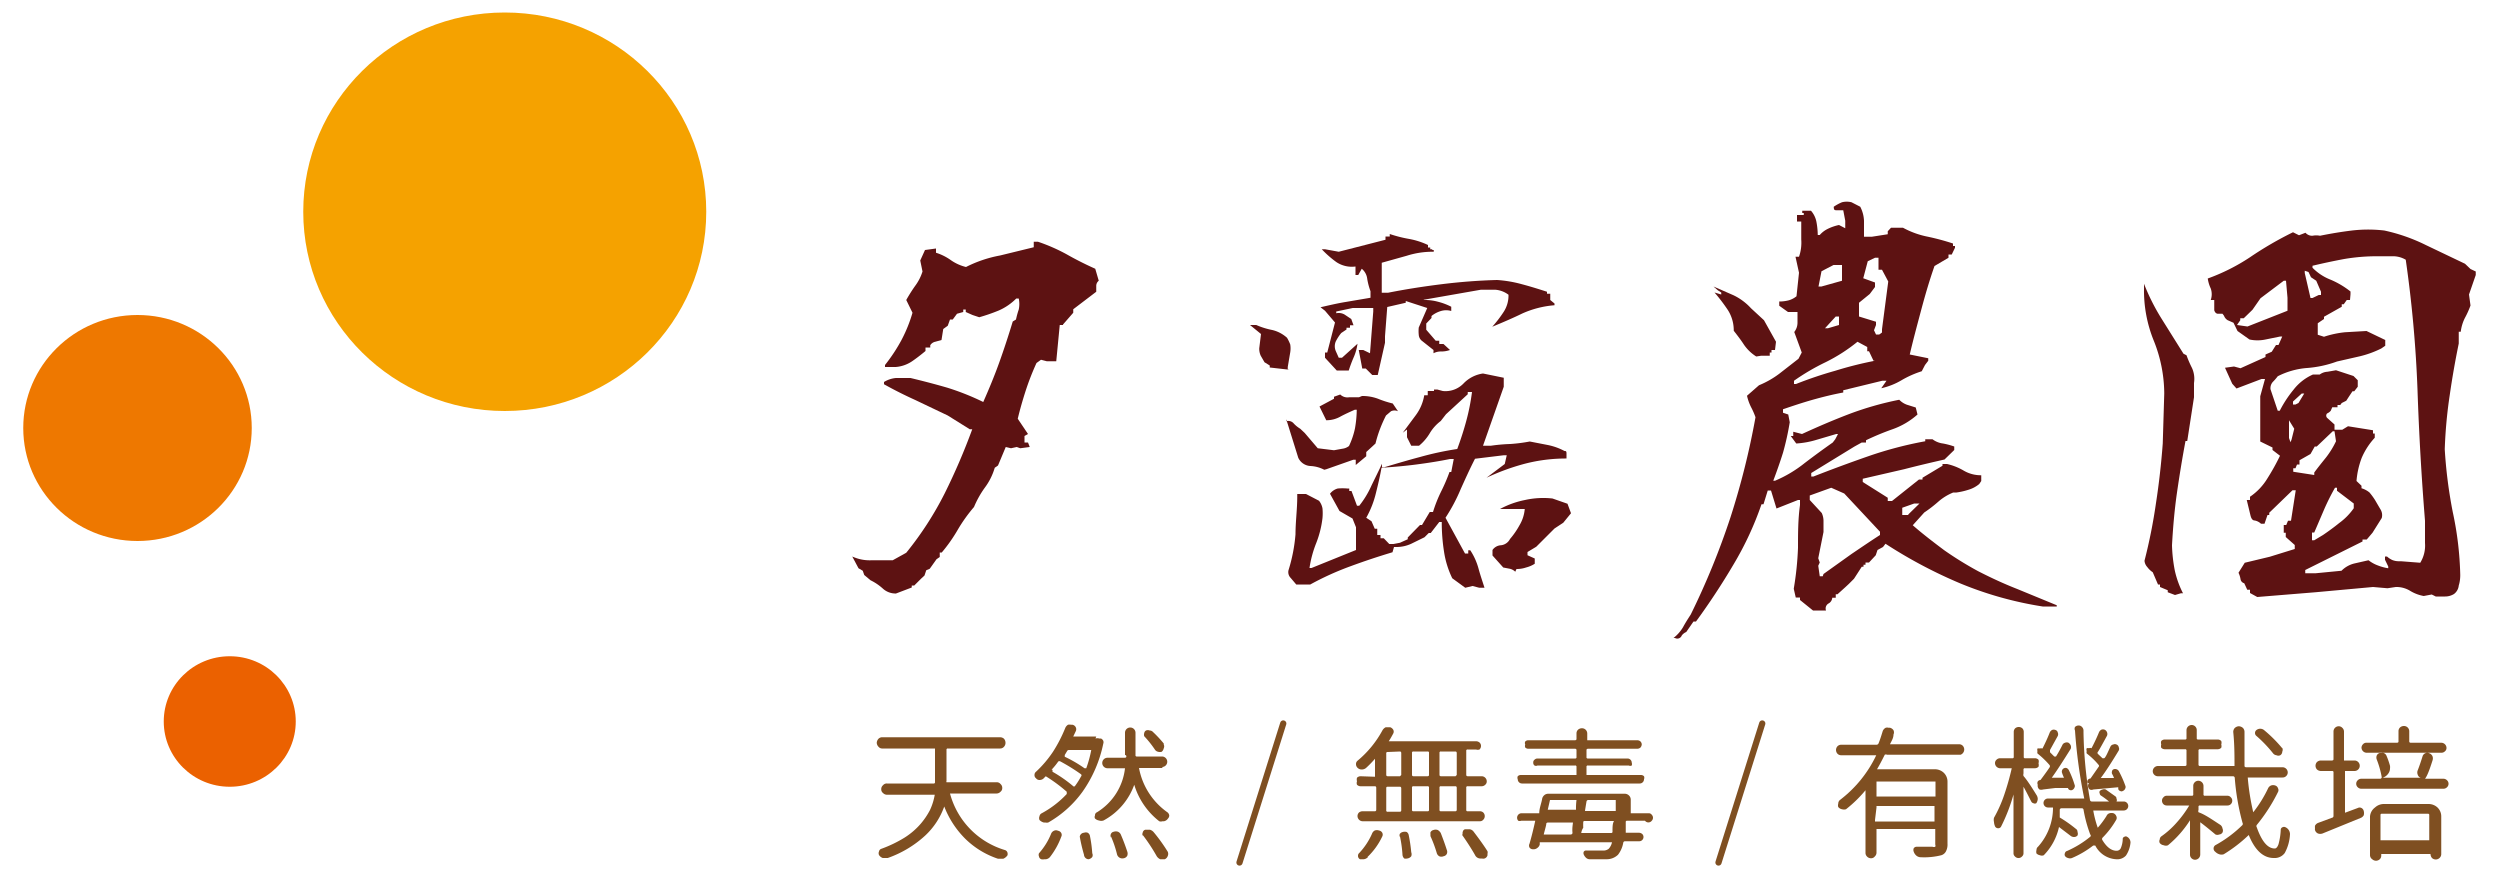
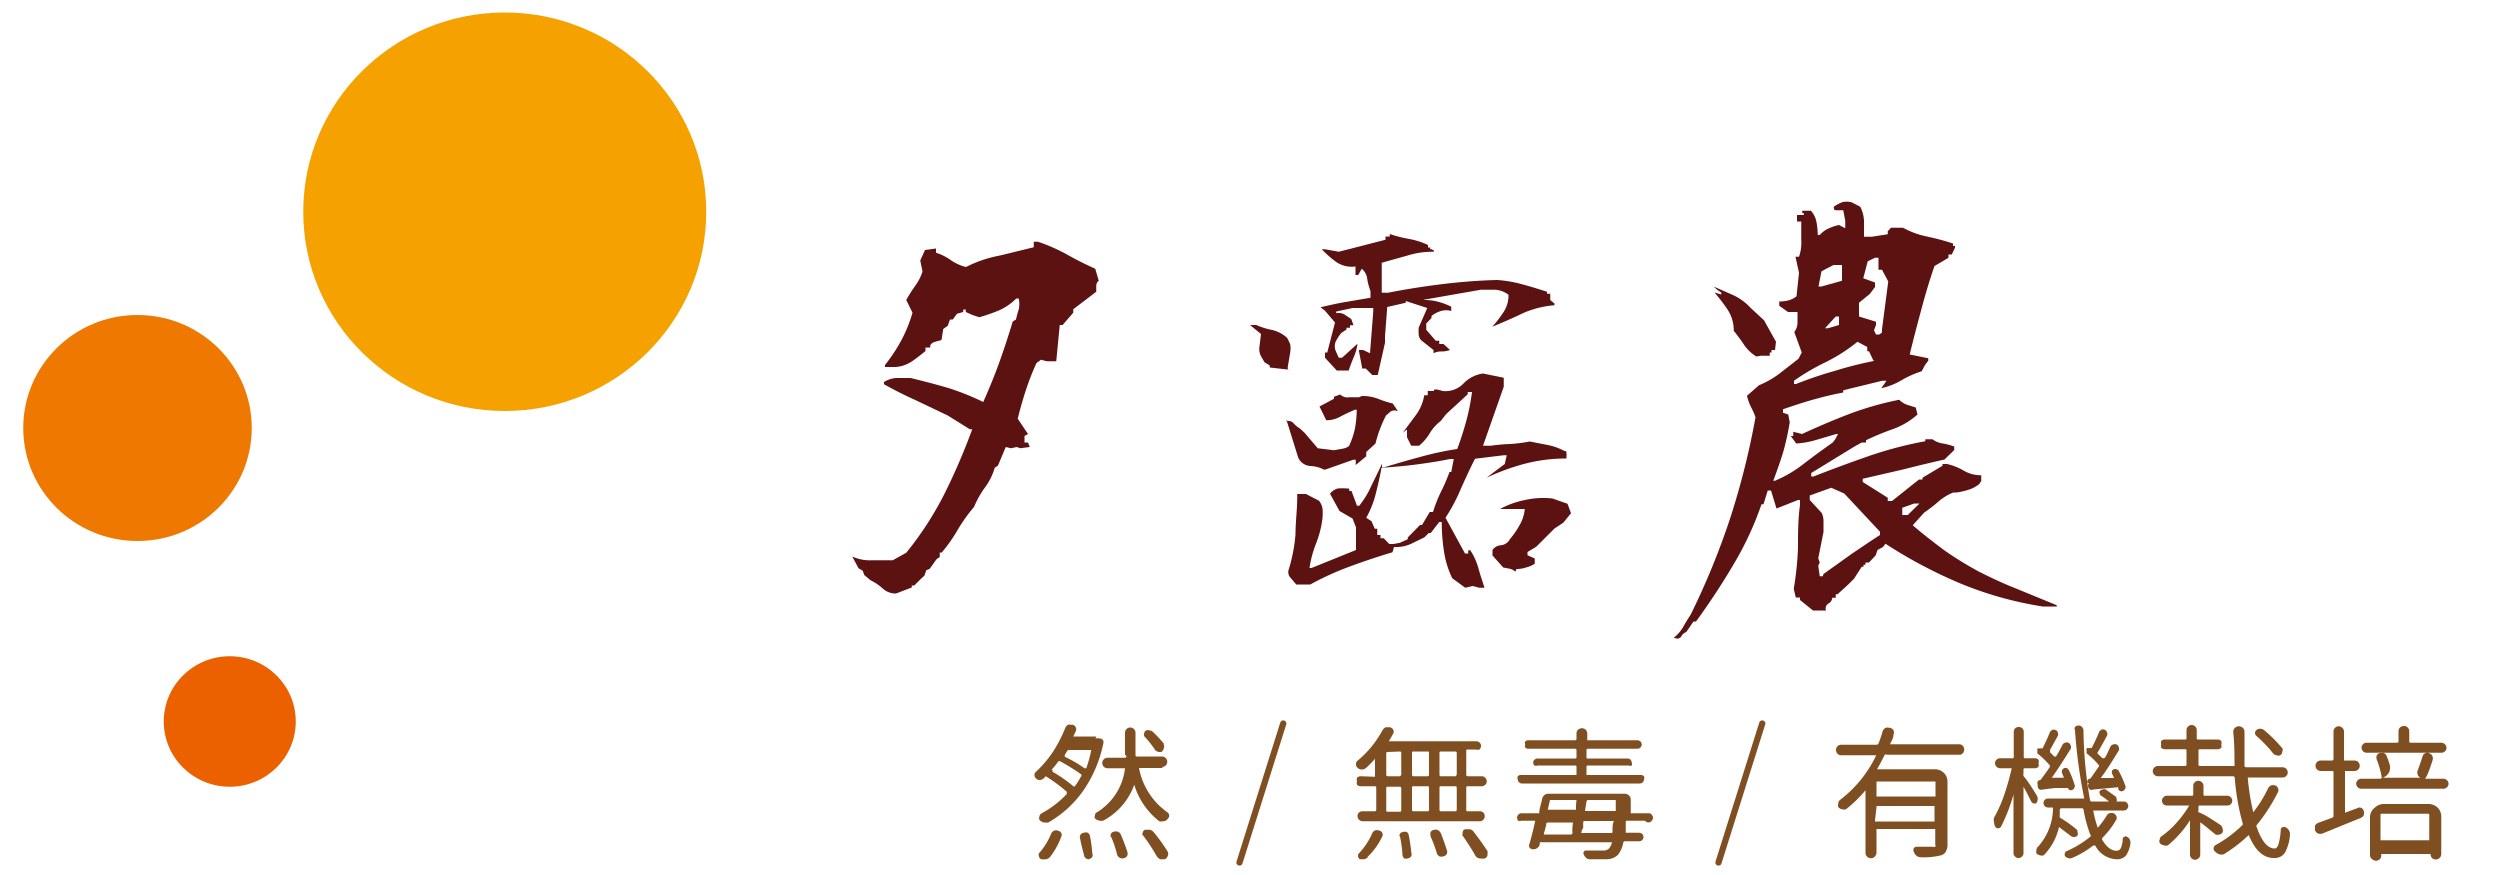
<svg xmlns="http://www.w3.org/2000/svg" id="圖層_1" data-name="圖層 1" viewBox="0 0 100 35">
  <ellipse cx="20.19" cy="8.47" rx="8.06" ry="7.97" fill="#f5a200" />
  <ellipse cx="5.5" cy="17.12" rx="4.57" ry="4.52" fill="#ee7800" />
  <ellipse cx="9.19" cy="28.86" rx="2.64" ry="2.61" fill="#eb6100" />
  <path d="M35.84,23.74a.75.75,0,0,1-.53-.2,2.11,2.11,0,0,0-.49-.33L34.57,23l-.06-.17-.17-.1-.25-.47a1.67,1.67,0,0,0,.79.15l.83,0,.54-.3a13.2,13.2,0,0,0,1.54-2.38,25.28,25.28,0,0,0,1.1-2.56h-.1l-.88-.55L36.61,16c-.42-.19-.84-.4-1.25-.63v-.09a1.09,1.09,0,0,1,.48-.16l.58,0c.5.12,1,.25,1.48.39a10.14,10.14,0,0,1,1.43.57c.23-.52.45-1.05.64-1.58s.37-1.08.54-1.64l.13-.08a3.45,3.45,0,0,1,.11-.4,1.07,1.07,0,0,0,0-.44h-.1a2.24,2.24,0,0,1-.7.48,7.27,7.27,0,0,1-.78.27l-.27-.09-.27-.12,0-.1h-.1v.1l-.25.07-.17.23H38l-.09.25-.18.13-.07.44-.25.07a.31.31,0,0,0-.2.14l0,.09-.19,0,0,.14c-.18.15-.36.29-.55.42a1.36,1.36,0,0,1-.64.22l-.43,0V14.6a6.71,6.71,0,0,0,.66-1,5.78,5.78,0,0,0,.44-1.09L36.25,12a6.19,6.19,0,0,1,.36-.57,1.92,1.92,0,0,0,.29-.57l-.09-.44L37,10l.44-.06,0,.17a2.11,2.11,0,0,1,.6.3,1.79,1.79,0,0,0,.6.27A5,5,0,0,1,40,10.22l1.35-.33V9.67l.17,0a7.14,7.14,0,0,1,1.16.51c.37.21.75.4,1.13.57l.14.48a.26.26,0,0,0-.1.2v.24l-.92.7,0,.14-.41.47V13h-.13l-.14,1.45h-.38l-.23-.06-.18.13a10.45,10.45,0,0,0-.43,1.1c-.12.37-.23.75-.32,1.13l.41.61-.14.08,0,.26h.14l.07.18-.38.05-.14-.05-.23.05-.21-.05-.31.74-.13.09a2.5,2.5,0,0,1-.4.8,3.88,3.88,0,0,0-.43.77,6.3,6.3,0,0,0-.65.91,6.23,6.23,0,0,1-.64.91h-.08l0,.18-.13.09-.27.38-.14.06-.07.21-.14.13-.27.27h-.1v.08Z" fill="#5d1212" />
  <path d="M51.58,14.79l-.79-.09v-.08l-.21-.13-.15-.26a.67.67,0,0,1-.06-.3l.07-.57L50,13h.25a3,3,0,0,0,.64.2,1.35,1.35,0,0,1,.59.31,1.66,1.66,0,0,1,.13.27,1,1,0,0,1,0,.31l-.1.59,0,.09Zm1.39,4a1.33,1.33,0,0,0-.56-.15.57.57,0,0,1-.48-.33l-.48-1.54h0v.08a.28.28,0,0,1,.3.09,1.2,1.2,0,0,0,.26.21l.18.17.52.61.65.08.33-.06a.54.54,0,0,0,.27-.11,3.13,3.13,0,0,0,.24-.71,4.53,4.53,0,0,0,.07-.74h-.08c-.18.08-.36.16-.55.26a1.14,1.14,0,0,1-.59.16l-.27-.55.58-.31v-.08l.25-.09a.41.41,0,0,0,.36.11l.39,0,.12-.05a1.79,1.79,0,0,1,.64.11,4.06,4.06,0,0,0,.59.19l.21.31a.33.33,0,0,0-.28,0l-.2.17a5.22,5.22,0,0,0-.24.54,4.91,4.91,0,0,0-.18.58l-.14.13-.23.21,0,.17-.42.35v-.21h-.1l-1.08.38,0,0Zm5.64,4.72-.52-.38a3.69,3.69,0,0,1-.33-1.07,7.53,7.53,0,0,1-.09-1.18h-.1l-.34.44h-.08l-.17.17-.53.26a1.4,1.4,0,0,1-.57.13l-.12,0-.06.21c-.57.17-1.14.36-1.68.56a11.56,11.56,0,0,0-1.61.73l-.56,0-.22-.26a.33.33,0,0,1-.09-.31,6.56,6.56,0,0,0,.28-1.44c0-.5.07-1,.07-1.51l0-.1h.35l.52.27a.68.68,0,0,1,.14.31,2.17,2.17,0,0,1,0,.38,4,4,0,0,1-.25,1,4.43,4.43,0,0,0-.27,1h.08L54.24,22l0-.91-.14-.35-.52-.3-.38-.69a.58.58,0,0,1,.31-.21,2.17,2.17,0,0,1,.38,0l.08,0v.1h.09l.22.59h.09a3.72,3.72,0,0,0,.49-.81c.14-.29.28-.57.42-.87v.14h.09c.47-.14.94-.28,1.43-.41a12.33,12.33,0,0,1,1.49-.32c.14-.38.26-.75.36-1.12a8.5,8.5,0,0,0,.23-1.16h-.17v.09l-.87.8-.21.27a1.71,1.71,0,0,0-.44.49,1.9,1.9,0,0,1-.43.5l-.31,0-.17-.34,0-.31h0l-.17.13.52-.7a1.84,1.84,0,0,0,.34-.8l.14,0v-.17l.25,0v-.06h.13l.22.06a1,1,0,0,0,.83-.3,1.34,1.34,0,0,1,.78-.4l.83.17v.36l-.83,2.36h.31a6.85,6.85,0,0,1,.78-.07,6.39,6.39,0,0,0,.78-.1l.72.14a2.43,2.43,0,0,1,.67.24v0c.05,0,.08,0,.08.1v.2a6.59,6.59,0,0,0-1.67.21,9,9,0,0,0-1.53.56v0l.73-.55.08-.35h-.12L59,18.35c-.21.41-.39.81-.57,1.21a7,7,0,0,1-.61,1.15l.78,1.43.13,0v-.13h.08a2.53,2.53,0,0,1,.33.73c.07.26.16.52.24.77h-.21l-.27-.07ZM54.89,15v0l-.26-.26-.14,0L54.35,14h.18l.27.13.13-1.67,0-.14-.82,0-.66.14v.07a.47.47,0,0,1,.33.05l.27.18.09.25H54v.1h-.14v.07l-.21.14a1.79,1.79,0,0,0-.22.34.49.49,0,0,0,0,.38l.12.27h.13l.62-.56,0,0a2,2,0,0,1-.16.56,5.27,5.27,0,0,0-.19.51l-.48,0L53,14.31V14.1h.09l.31-1.2-.4-.47-.18-.14c.35-.08.69-.16,1-.21l1-.17v-.26a2.66,2.66,0,0,1-.13-.49.61.61,0,0,0-.22-.41l-.14.25h-.11v-.34a1.11,1.11,0,0,1-.77-.18,4.15,4.15,0,0,1-.58-.51H53l.55.1,1.87-.48,0-.13.17,0v-.1h0a5.09,5.09,0,0,0,.79.2,3.05,3.05,0,0,1,.74.24v.1h.09v.07h.08V10h.06v.07a3.4,3.4,0,0,0-1.08.16l-1,.28v.17l0,.56,0,.13,0,.34h.25c.7-.14,1.41-.25,2.13-.34s1.47-.15,2.23-.17a4.94,4.94,0,0,1,1,.17c.34.09.66.19,1,.3v.08l.13,0V12l.17.14h0v.07a3.89,3.89,0,0,0-1.29.33c-.39.19-.79.36-1.2.53v0a4.8,4.8,0,0,0,.46-.6,1.2,1.2,0,0,0,.19-.68,1,1,0,0,0-.52-.2c-.2,0-.4,0-.59,0l-2.28.4V12a2,2,0,0,1,.57.07,2.48,2.48,0,0,1,.53.2l0,.17a.71.71,0,0,0-.41,0,1.07,1.07,0,0,0-.38.2v.08l-.21.22v.25l.38.44.14,0,0,.13.17,0L58,14a1.07,1.07,0,0,1-.35.06.62.62,0,0,0-.31.07l0-.13-.48-.38a.34.34,0,0,1-.11-.23,1.46,1.46,0,0,1,0-.29l.34-.78-.86-.28v.07l-.74.17-.09,1.17,0,.26L55.11,15ZM56,21.71l.31-.14V21.5L56.8,21h.08l.31-.52.13,0a5.52,5.52,0,0,1,.33-.83,7.13,7.13,0,0,0,.33-.77h.07l.1-.52H58c-.44.09-.89.16-1.35.22s-.93.1-1.39.13c-.06.34-.14.68-.22,1a3.85,3.85,0,0,1-.39,1l.21.14.13.3h.1l0,.25h.13l0,.13.13,0,.22.23h.17Zm4.61,1.16a.44.44,0,0,0-.22-.12l-.26-.05-.43-.48V22a.44.44,0,0,1,.34-.19.46.46,0,0,0,.36-.25,3.15,3.15,0,0,0,.38-.55,1.51,1.51,0,0,0,.21-.65H60A3.53,3.53,0,0,1,61,20a3.35,3.35,0,0,1,1.1-.06l.6.21.14.38-.31.38-.35.23-.73.73-.35.21,0,.13.29.13v.21a1.19,1.19,0,0,1-.35.15,1.12,1.12,0,0,1-.38.06Z" fill="#5d1212" />
  <path d="M67,25.52l-.06,0a1.57,1.57,0,0,0,.38-.43c.09-.17.2-.34.31-.51a30,30,0,0,0,1.59-3.89,31,31,0,0,0,1-4,3,3,0,0,0-.18-.41,2,2,0,0,1-.16-.45l.48-.42a3.65,3.65,0,0,0,.81-.46l.77-.6.13-.25-.3-.82a.6.6,0,0,0,.13-.38v-.42h-.21l-.17,0-.35-.25,0-.17a1.48,1.48,0,0,0,.39-.05.87.87,0,0,0,.3-.16l.1-.94-.14-.64.14,0a1.7,1.7,0,0,0,.09-.69c0-.25,0-.49,0-.72l-.17,0V8.6h.14l.13,0V8.52h-.06V8.43h.35a.94.94,0,0,1,.22.46,3,3,0,0,1,.05.51h.08a1,1,0,0,1,.31-.24A1.88,1.88,0,0,1,73.56,9l.25.13v-.3l-.08-.42h-.26c-.08,0-.12,0-.12-.14a1.74,1.74,0,0,1,.33-.18.79.79,0,0,1,.38,0l.35.18a1.33,1.33,0,0,1,.15.56c0,.2,0,.41,0,.64h.31l.64-.1V9.25l.13-.14h.48a3.47,3.47,0,0,0,1,.36,9.51,9.51,0,0,1,1,.27v.1h.08v.07H78.2l-.13.27-.13,0v.13l-.56.33c-.2.57-.37,1.15-.53,1.75s-.32,1.19-.46,1.79l.74.15v.1L77,14.6l-.13.25a3.92,3.92,0,0,0-.81.36,2.79,2.79,0,0,1-.81.32l.21-.3h-.17l-1.56.38v.09c-.43.08-.83.18-1.22.29s-.78.24-1.19.38l0,.14.21.07.06.31a10.92,10.92,0,0,1-.27,1.22c-.12.38-.25.75-.39,1.12H71a5,5,0,0,0,1.19-.71c.38-.29.75-.56,1.12-.82l.1-.13.11-.21h-.07l-.78.23a3.51,3.51,0,0,1-.82.15l-.22-.3h.1v-.17l.35.09c.63-.29,1.26-.56,1.89-.8a12.65,12.65,0,0,1,2-.57.79.79,0,0,0,.31.2l.35.11.07.28a3,3,0,0,1-1,.59,10.77,10.77,0,0,0-1.06.44v.09h-.17l-.29.16-1.73,1.06,0,.14h.09q1.07-.42,2.19-.81a15.32,15.32,0,0,1,2.28-.6v-.08h.29a.87.87,0,0,0,.42.17,3,3,0,0,1,.45.12V18l-.39.38c-.53.12-1.08.25-1.62.39l-1.65.38v.13l1,.63,0,.13h.17l1.08-.86h.14v-.07l.8-.48v-.07h.18a2.33,2.33,0,0,1,.66.26,1.35,1.35,0,0,0,.71.19l0,.23-.08.12a1.2,1.2,0,0,1-.43.23,2.84,2.84,0,0,1-.48.11l-.13,0a2.08,2.08,0,0,0-.59.36,5.34,5.34,0,0,1-.57.44l-.46.51c.4.35.82.67,1.26,1a13.85,13.85,0,0,0,1.36.84c.51.26,1,.49,1.56.71l1.58.65v.05l-.56,0a14.44,14.44,0,0,1-3.29-.92,19,19,0,0,1-3-1.59l-.1.13L75.1,22l-.07.21-.27.29h-.14v.09h-.08v.08h-.07l-.31.48-.21.21-.14.13-.31.28h-.07l0,.14-.14,0a.28.28,0,0,1-.15.23.23.23,0,0,0-.1.28l-.52,0L72,24v-.1l-.17,0-.08-.35a12.47,12.47,0,0,0,.17-1.64c0-.57,0-1.14.08-1.71L72,20h-.08l-.86.34-.22-.72h-.13l-.17.55h-.08a12.81,12.81,0,0,1-1.12,2.41q-.69,1.17-1.5,2.28h-.1l-.29.42a.44.44,0,0,0-.18.14A.19.19,0,0,1,67,25.52Zm3.25-11.26a1.68,1.68,0,0,1-.49-.47c-.13-.2-.27-.38-.41-.56a1.51,1.51,0,0,0-.23-.82,7,7,0,0,0-.54-.71h0l.27.08V11.7l-.14-.09-.17-.15h0l.8.35a2.29,2.29,0,0,1,.7.52l.52.48.48.86L71,14l-.14,0v.1h-.07v.13l-.18,0-.17,0Zm4.69.17-.18-.38h-.07l0-.17-.39-.21a6.77,6.77,0,0,1-1.28.82,8.84,8.84,0,0,0-1.26.74l0,.13h.08a16.08,16.08,0,0,1,1.57-.53C73.89,14.68,74.43,14.54,75,14.43Zm-2,8.53,1.12-.8c.37-.25.75-.51,1.14-.76v-.13l-1.43-1.53-.52-.23-.86.31V20l.48.52a.78.78,0,0,1,.07.35v.41l-.21,1.05.06.17-.06.13.06.42h.12Zm.74-11.73v-.46l0-.17h-.34l-.48.25-.12.61h.12ZM73.56,13v-.34h-.13l-.43.47h.12Zm1.72.3v-.13l.25-1.91-.25-.47-.14,0,0-.48H75l-.29.14-.18.68.47.17v.18l-.21.28-.43.35,0,.55.68.21V13l-.08.21.08.17h.13Zm1.07,7.26.43-.42h-.21l-.48.17,0,.17,0,.12h.23Z" fill="#5d1212" />
-   <path d="M87,23.8l-.29-.11v-.08l-.31-.13v-.1h-.08l-.21-.49a.86.86,0,0,1-.22-.21.42.42,0,0,1-.11-.25,21.45,21.45,0,0,0,.46-2.31c.12-.78.21-1.58.27-2.38l.06-2a5.72,5.72,0,0,0-.41-2.09,5.33,5.33,0,0,1-.4-2.09l0-.21a8.46,8.46,0,0,0,.71,1.41l.87,1.39.12.06a4.36,4.36,0,0,0,.22.51,1.06,1.06,0,0,1,.08.6l0,.23,0,.34-.27,1.75h-.07c-.13.69-.24,1.37-.34,2.06s-.16,1.39-.2,2.11a6.12,6.12,0,0,0,.11,1,3.74,3.74,0,0,0,.33.92h-.08Zm3.29.08L90,23.72l0-.13-.11,0-.12-.26a.2.2,0,0,1-.15-.17.92.92,0,0,0-.08-.25l.25-.4,1-.24,1-.31,0-.16-.36-.32v-.17h-.08l0-.31h.1l.07-.17.12,0,.19-1.22h-.13l-.93.9v.09h-.07l-.12.35-.14,0a.5.5,0,0,0-.25-.13c-.09,0-.14-.08-.17-.2L89.87,20H90l0-.13a2.36,2.36,0,0,0,.7-.74,8.88,8.88,0,0,0,.5-.9L90.9,18v-.1l-.49-.24,0-1.81.19-.69h-.14l-1,.38-.17-.19L89,14.71l.36-.05.26.07,1-.45v-.1l.25-.11.17-.27.1,0,.15-.34h-.08l-.59.12a1.53,1.53,0,0,1-.64,0l-.48-.34-.16-.33-.23-.1a.35.35,0,0,1-.15-.18l-.06-.08h-.19s-.1,0-.14-.14v-.17h0V12h-.14a.7.7,0,0,0,0-.46,1.42,1.42,0,0,1-.12-.4A7.9,7.9,0,0,0,90,10.29a14,14,0,0,1,1.72-1l.24.12.26-.1a.35.35,0,0,0,.28.12.76.76,0,0,1,.3,0c.44-.09.87-.16,1.28-.21a5.57,5.57,0,0,1,1.29,0,7.12,7.12,0,0,1,1.66.58l1.57.75.22.21.21.1V11l-.27.78.06.44a3.52,3.52,0,0,1-.22.49,1.67,1.67,0,0,0-.17.56h-.08v.11l0,.36c-.14.68-.26,1.36-.36,2.06a18.8,18.8,0,0,0-.2,2.17,18.92,18.92,0,0,0,.32,2.51A13.18,13.18,0,0,1,98.41,23q0,.23-.06.42a.48.48,0,0,1-.19.34.68.68,0,0,1-.36.1h-.37l-.16-.08-.32.06a1.58,1.58,0,0,1-.55-.21,1.05,1.05,0,0,0-.57-.15l-.33.05-.58-.05-2.3.21Zm1.21-11.45,0-.52-.06-.68h-.09l-.93.7-.32.46-.35.34h-.14v.08l-.13.19.42.06Zm2.16,10.4a1.08,1.08,0,0,1,.51-.29l.57-.13a1.41,1.41,0,0,0,.38.21,1.91,1.91,0,0,0,.41.11v-.07l-.13-.27,0-.13h.08a.85.85,0,0,0,.21.14.7.7,0,0,0,.25.05v0h.1l.77.06a1.31,1.31,0,0,0,.19-.79c0-.3,0-.6,0-.89-.14-1.73-.24-3.47-.3-5.24a49.24,49.24,0,0,0-.47-5.2,1,1,0,0,0-.53-.14l-.64,0a7.83,7.83,0,0,0-1.29.11c-.43.08-.85.17-1.27.27v.08a2.06,2.06,0,0,0,.73.48,3.43,3.43,0,0,1,.79.47l0,.11L94,12l-.13,0-.12.17h-.08v.1l-.71.4,0,.09-.25.17,0,.46.25.08a3.93,3.93,0,0,1,.84-.18l.86-.05.75.36,0,.23-.16.11a4,4,0,0,1-.85.31l-.92.21v0a4.43,4.43,0,0,1-1.2.26,3.1,3.1,0,0,0-1.17.33,2.2,2.2,0,0,1-.2.23.38.38,0,0,0-.09.29l.29.86.08,0a4.67,4.67,0,0,1,.55-.84,2,2,0,0,1,.78-.61l.27,0a.57.57,0,0,1,.31-.11l.34-.06.7.23.17.17,0,.26-.14.18h-.07l-.14.21-.11.17-.18.09-.06.08H93.5v.09l-.21,0-.06.14a.42.42,0,0,1-.15.11s-.07.08,0,.17l.3.27v.21l.31,0,.23-.14,1,.16v.13h.07v.17a2.81,2.81,0,0,0-.52.8,3.33,3.33,0,0,0-.21.93l.2.19v.1a.91.91,0,0,1,.32.17A2.63,2.63,0,0,1,95,20l.21.36a.44.44,0,0,1,.06.36l-.37.59-.23.27H94.5v.08l-2.29,1.14,0,.13h.42Zm-2-5.24v0l.11-.44-.21-.34,0,.71.06.17ZM92.57,19v-.1c.14-.19.3-.39.47-.6a3.46,3.46,0,0,0,.4-.65l-.06-.4h-.07l-.64.61-.08,0-.17.3-.44.25,0,.17h-.1l-.06.15h-.09v.14Zm-.63-2.88.23-.38h-.1l-.35.32v.12h.1Zm.81-4.32.09,0v-.13l-.19-.44-.21-.14-.1-.21-.15-.05v.09l.23,1h.08Zm.17,9.6c.22-.15.44-.31.65-.48a2.5,2.5,0,0,0,.58-.59l0-.19-.67-.51,0-.12-.08,0a9,9,0,0,0-.44.88l-.39.91h-.09v.31h.09Z" fill="#5d1212" />
-   <path d="M39.87,31.74H38a.06.06,0,0,0,0,0A3.23,3.23,0,0,0,40.19,34a.15.15,0,0,1,.11.11.43.43,0,0,0,0,0,.21.21,0,0,1,0,.1.38.38,0,0,1-.17.14h-.21a3.4,3.4,0,0,1-1.31-.8,3.7,3.7,0,0,1-.84-1.29h0l0,0A2.92,2.92,0,0,1,37,33.43a4.35,4.35,0,0,1-1.49.89l-.1,0-.1,0a.29.29,0,0,1-.15-.12.17.17,0,0,1,0-.14.14.14,0,0,1,.1-.11,5,5,0,0,0,.93-.45,2.87,2.87,0,0,0,.63-.54,2.92,2.92,0,0,0,.38-.56,2.41,2.41,0,0,0,.19-.61,0,0,0,0,0,0,0H35.48a.22.22,0,0,1-.16-.07.18.18,0,0,1-.07-.15.2.2,0,0,1,.07-.16.19.19,0,0,1,.16-.07h1.86a.05.05,0,0,0,.06-.06V30s0-.06,0-.06H35.3a.19.19,0,0,1-.16-.07.24.24,0,0,1-.07-.16.26.26,0,0,1,.07-.16.21.21,0,0,1,.16-.06H40a.23.23,0,0,1,.16.06.25.25,0,0,1,.06.16.23.23,0,0,1-.06.16.2.2,0,0,1-.16.07H37.92a.05.05,0,0,0-.06.06v1.24a.06.06,0,0,0,0,.05h2a.19.19,0,0,1,.16.07.2.2,0,0,1,.07.16.18.18,0,0,1-.07.15A.22.22,0,0,1,39.87,31.74Z" fill="#7f4f21" />
  <path d="M43.82,29.54a.26.26,0,0,1,.15,0l.07,0a.2.2,0,0,1,.09.09.17.17,0,0,1,0,.12,5.11,5.11,0,0,1-.83,1.92,4.33,4.33,0,0,1-1.37,1.23.27.27,0,0,1-.12,0h-.06a.37.37,0,0,1-.17-.1.19.19,0,0,1,0-.15.16.16,0,0,1,.09-.12,3.91,3.91,0,0,0,1-.77s0-.06,0-.09a6.11,6.11,0,0,0-.84-.62s0,0,0,0l-.1.1a.25.25,0,0,1-.15.05.17.17,0,0,1-.14-.07.15.15,0,0,1-.06-.13.16.16,0,0,1,.06-.13,4.48,4.48,0,0,0,.68-.8,5.71,5.71,0,0,0,.49-.95.28.28,0,0,1,.11-.13.27.27,0,0,1,.12,0h.06a.19.19,0,0,1,.13.1.18.18,0,0,1,0,.16l-.1.21a0,0,0,0,0,0,0,0,0,0,0,0,0,0h.92ZM42,34.28a.26.26,0,0,1-.16.09h-.06a.31.31,0,0,1-.13,0,.14.14,0,0,1-.09-.11.16.16,0,0,1,0-.13,2.66,2.66,0,0,0,.48-.77.22.22,0,0,1,.12-.13.18.18,0,0,1,.16,0,.18.18,0,0,1,.13.09.16.16,0,0,1,0,.15A3,3,0,0,1,42,34.28Zm.1-3.49s0,.05,0,.08a5.36,5.36,0,0,1,.82.57.05.05,0,0,0,.08,0,3,3,0,0,0,.24-.38.06.06,0,0,0,0-.09,7.52,7.52,0,0,0-.82-.51.08.08,0,0,0-.09,0A2.66,2.66,0,0,1,42.06,30.79ZM43.65,30a0,0,0,0,0,0,0l0,0h-.89a.08.08,0,0,0-.08.05l-.09.15a0,0,0,0,0,0,.07,5.16,5.16,0,0,1,.79.46s.06,0,.07,0A4.49,4.49,0,0,0,43.65,30Zm-.46,3.5v0a.18.18,0,0,1,.17-.19.21.21,0,0,1,.15,0,.19.19,0,0,1,.09.14,5.06,5.06,0,0,1,.09.68.17.17,0,0,1,0,.15.24.24,0,0,1-.15.09h0a.19.19,0,0,1-.18-.18Q43.25,33.81,43.19,33.46Zm3.32-2.78h-.95a.06.06,0,0,0,0,0,2.79,2.79,0,0,0,1.12,1.76.19.19,0,0,1,.09.14v0a.17.17,0,0,1-.05.12.25.25,0,0,1-.16.11H46.5a.2.2,0,0,1-.13,0,2.92,2.92,0,0,1-1-1.46h0a2.62,2.62,0,0,1-1.23,1.43.29.29,0,0,1-.18,0,.3.3,0,0,1-.16-.08.13.13,0,0,1,0-.12.13.13,0,0,1,.08-.13A2.37,2.37,0,0,0,45,30.73a.06.06,0,0,0,0,0h-.7a.21.21,0,1,1,0-.42H45A.05.05,0,0,0,45,30.2v-.89a.21.21,0,1,1,.42,0v.89a.05.05,0,0,0,.06.06h1a.21.21,0,1,1,0,.42Zm-2.07,2.78a.16.16,0,0,1,0-.15.15.15,0,0,1,.11-.08.25.25,0,0,1,.17,0,.22.22,0,0,1,.12.13c.1.23.18.45.25.66a.24.24,0,0,1,0,.17.2.2,0,0,1-.14.1.22.22,0,0,1-.27-.16A4.2,4.2,0,0,0,44.44,33.46Zm1.27-.06a.17.17,0,0,1,0-.14.14.14,0,0,1,.1-.11l.11,0H46a.31.31,0,0,1,.15.1,6.79,6.79,0,0,1,.56.78.21.21,0,0,1,0,.17.22.22,0,0,1-.12.13l-.1,0h-.08a.33.33,0,0,1-.14-.12A7.1,7.1,0,0,0,45.71,33.4Zm.84-3.66a.17.17,0,0,1,0,.15.25.25,0,0,1-.08.14.25.25,0,0,1-.15,0,.2.2,0,0,1-.12-.08,4.06,4.06,0,0,0-.43-.54.2.2,0,0,1,0-.13.14.14,0,0,1,.07-.1.2.2,0,0,1,.15,0,.18.18,0,0,1,.13.06A4.87,4.87,0,0,1,46.55,29.74Z" fill="#7f4f21" />
  <path d="M55,31.07A0,0,0,0,0,55,31v-.65s0,0,0,0,0,0,0,0a4.31,4.31,0,0,1-.36.37.27.27,0,0,1-.17.06h0a.23.23,0,0,1-.17-.07.2.2,0,0,1-.06-.14.17.17,0,0,1,.06-.14,4.13,4.13,0,0,0,1-1.22.3.3,0,0,1,.13-.12l.11,0h.07a.23.23,0,0,1,.12.1.16.16,0,0,1,0,.15c-.06.11-.12.22-.18.31a.08.08,0,0,0,0,0l0,0h3.49a.22.22,0,0,1,.14.05.18.18,0,0,1,.06.14.2.2,0,0,1-.06.14.22.22,0,0,1-.14,0h-.33a.05.05,0,0,0-.06.06V31s0,.05.06.05h.55a.2.2,0,0,1,.15.06.2.2,0,0,1,.06.14.17.17,0,0,1-.06.14.2.2,0,0,1-.15.06h-.55a.05.05,0,0,0-.06.06v.88a.05.05,0,0,0,.06.06h.48a.2.2,0,0,1,.14.05.2.2,0,0,1,.06.15.2.2,0,0,1-.06.14.17.17,0,0,1-.14.06H54.5a.21.21,0,0,1-.2-.2.2.2,0,0,1,.06-.15.24.24,0,0,1,.14-.05H55s.05,0,.05-.06v-.88s0-.06-.05-.06h-.57a.2.2,0,0,1-.15-.06.2.2,0,0,1,0-.14.24.24,0,0,1,0-.14.2.2,0,0,1,.15-.06Zm-.28,3.21a.26.26,0,0,1-.17.09h0l-.15,0a.15.15,0,0,1-.08-.14.14.14,0,0,1,.05-.11,2.72,2.72,0,0,0,.51-.77.24.24,0,0,1,.11-.13.25.25,0,0,1,.17,0,.18.18,0,0,1,.13.09.16.16,0,0,1,0,.15A2.79,2.79,0,0,1,54.7,34.28Zm.79-4.2a.05.05,0,0,0-.06.06V31s0,.05.06.05H56a0,0,0,0,0,.05-.05v-.88s0-.06-.05-.06Zm0,1.39a.05.05,0,0,0-.06.06v.88a.05.05,0,0,0,.06.06H56s.05,0,.05-.06v-.88s0-.06-.05-.06Zm.48,2v0a.17.17,0,0,1,0-.11.2.2,0,0,1,.12-.08.29.29,0,0,1,.16,0,.2.2,0,0,1,.08.13,6.22,6.22,0,0,1,.1.68.23.23,0,0,1,0,.16.24.24,0,0,1-.16.09h0a.28.28,0,0,1-.12,0,.23.23,0,0,1-.07-.14A5,5,0,0,0,56,33.46ZM56.48,31s0,.05.06.05h.56s.06,0,.06-.05v-.88a.05.05,0,0,0-.06-.06h-.56a.05.05,0,0,0-.06.06Zm.68.51a.05.05,0,0,0-.06-.06h-.56a.05.05,0,0,0-.06.06v.88a.05.05,0,0,0,.06.06h.56a.05.05,0,0,0,.06-.06Zm.06,1.92a.13.13,0,0,1,0-.06.22.22,0,0,1,0-.08.18.18,0,0,1,.12-.09.25.25,0,0,1,.17,0,.34.34,0,0,1,.12.12c.09.23.17.45.24.67a.2.2,0,0,1,0,.17.18.18,0,0,1-.13.09.21.21,0,0,1-.17,0,.22.22,0,0,1-.1-.13A5.06,5.06,0,0,0,57.22,33.45Zm1-2.38a0,0,0,0,0,.05-.05v-.88s0-.06-.05-.06h-.58a.05.05,0,0,0-.06.06V31s0,.05.06.05Zm0,1.4s.05,0,.05-.06v-.88s0-.06-.05-.06h-.58a.05.05,0,0,0-.06.06v.88a.05.05,0,0,0,.06.06Zm.29.92a.12.12,0,0,1,0-.09.06.06,0,0,1,0,0,.13.13,0,0,1,.09-.11l.11,0h.08a.24.24,0,0,1,.15.09c.22.29.41.55.56.79a.19.19,0,0,1,0,.1s0,0,0,.06a.18.18,0,0,1-.12.13.18.18,0,0,1-.1,0h-.08A.24.24,0,0,1,59,34.2Q58.79,33.83,58.48,33.39Z" fill="#7f4f21" />
  <path d="M65.8,32.83h-.71a.05.05,0,0,0-.06.06c0,.17,0,.32,0,.42s0,0,0,0a0,0,0,0,0,0,0h.53a.21.21,0,0,1,.13.05.17.17,0,0,1-.13.29H65a.07.07,0,0,0-.07.06,1.08,1.08,0,0,1-.21.48.65.65,0,0,1-.46.18h-.68a.22.22,0,0,1-.14-.06.38.38,0,0,1-.09-.13.14.14,0,0,1,0-.11.11.11,0,0,1,.1-.05c.24,0,.46,0,.65,0a.34.34,0,0,0,.25-.07.56.56,0,0,0,.13-.26s0,0,0,0l0,0H61.59s0,0,0,0,0,.06,0,.09a.24.24,0,0,1-.1.14.23.23,0,0,1-.17.05.16.16,0,0,1-.14-.07.16.16,0,0,1,0-.15c.07-.24.15-.55.23-.92,0,0,0,0,0,0l0,0h-.56a.17.17,0,0,1-.12,0,.18.18,0,0,1,.12-.3h.65s.06,0,.07,0c0-.21.09-.4.12-.6a.28.28,0,0,1,.09-.13.24.24,0,0,1,.14-.05h3.06a.24.24,0,0,1,.18.07.23.23,0,0,1,.07.17s0,.13,0,.32,0,.2,0,.22a.06.06,0,0,0,0,0h.72a.14.14,0,0,1,.12.06.17.17,0,0,1,0,.24A.17.17,0,0,1,65.8,32.83ZM65.64,31a.17.17,0,0,1,.12.05.15.15,0,0,1,0,.12.17.17,0,0,1-.17.17H60.88a.17.17,0,0,1-.17-.17.15.15,0,0,1,0-.12.17.17,0,0,1,.12-.05H63s.06,0,.06,0v-.32a.05.05,0,0,0-.06-.06h-1.5a.13.13,0,0,1-.12,0,.13.13,0,0,1-.05-.11.13.13,0,0,1,.05-.12.17.17,0,0,1,.12-.05H63a.05.05,0,0,0,.06-.06v-.28s0-.05-.06-.05H61.13a.17.17,0,0,1-.12-.05.16.16,0,0,1,0-.12.13.13,0,0,1,0-.12.17.17,0,0,1,.12-.05H63s.06,0,.06-.05v-.22a.2.2,0,0,1,.06-.15.23.23,0,0,1,.16-.06.21.21,0,0,1,.21.21v.22a0,0,0,0,0,0,.05h2a.19.19,0,0,1,.13.05.17.17,0,0,1,.05.12.21.21,0,0,1-.05.12.19.19,0,0,1-.13.05H63.52s-.06,0-.06.05v.28a.05.05,0,0,0,.06.06H65.1a.17.17,0,0,1,.17.17.16.16,0,0,1,0,.11.13.13,0,0,1-.12,0H63.52a.05.05,0,0,0-.06.06v.32s0,0,.06,0Zm-2.72,1.9s0,0,0,0a.05.05,0,0,0,0,0h-1s-.07,0-.07.06-.08.32-.1.42,0,0,0,0,0,0,0,0h1.08a.07.07,0,0,0,.07-.06C62.88,33.13,62.91,33,62.92,32.89Zm.14-.85s0,0,0-.05H62A.07.07,0,0,0,62,32l-.09.39a.06.06,0,0,0,0,0h1.06s.06,0,.07,0A2.63,2.63,0,0,1,63.06,32Zm.19,1.27s0,0,0,0,0,0,0,0h1.19a.05.05,0,0,0,.06-.06c0-.18,0-.32.06-.42a.05.05,0,0,0,0,0l0,0H63.39a.05.05,0,0,0-.06.06,2,2,0,0,0,0,.21C63.27,33.2,63.26,33.27,63.25,33.31Zm.15-.88a.06.06,0,0,0,0,0h1.17s.06,0,.06,0,0-.25,0-.39,0,0,0-.05H63.53a.07.07,0,0,0-.07.06Q63.42,32.3,63.4,32.43Z" fill="#7f4f21" />
  <path d="M78.42,30.19H75.48a.09.09,0,0,0-.09,0c-.12.24-.22.43-.31.58v0l0,0h2.31a.52.52,0,0,1,.36.14.49.49,0,0,1,.15.36v2.48a.59.59,0,0,1-.06.3.31.31,0,0,1-.19.16,2.79,2.79,0,0,1-.81.08.28.28,0,0,1-.18-.06.36.36,0,0,1-.11-.16.18.18,0,0,1,0-.14.14.14,0,0,1,.12-.06h.63a.14.14,0,0,0,.11,0,.12.12,0,0,0,0-.09v-.56s0-.06,0-.06H75.06s0,0,0,.06v.89a.21.21,0,0,1-.07.15.18.18,0,0,1-.15.07.21.21,0,0,1-.16-.07.2.2,0,0,1-.06-.15V31.61s0,0,0,0h0a5.08,5.08,0,0,1-.78.76.29.29,0,0,1-.16,0,.24.24,0,0,1-.15-.09.21.21,0,0,1,0-.13.19.19,0,0,1,.08-.16,4.87,4.87,0,0,0,1.44-1.78v0H73.64a.2.2,0,0,1-.14-.06.22.22,0,0,1,0-.3.2.2,0,0,1,.14-.06h1.42a.09.09,0,0,0,.08-.05c.07-.17.12-.34.17-.5a.25.25,0,0,1,.12-.13.2.2,0,0,1,.11,0h.06a.24.24,0,0,1,.14.1.2.2,0,0,1,0,.17c0,.16-.1.29-.14.39a0,0,0,0,0,0,0s0,0,0,0h2.77a.2.2,0,0,1,.14.06.22.22,0,0,1,0,.3A.2.2,0,0,1,78.42,30.19Zm-1,1.67a0,0,0,0,0,0-.05v-.49s0-.06,0-.06H75.06s0,0,0,.06v.49a0,0,0,0,0,0,.05ZM75,32.8s0,.06,0,.06h2.38s0,0,0-.06v-.5s0-.06,0-.06H75.06s0,0,0,.06Z" fill="#7f4f21" />
  <path d="M81.46,31.8a.3.3,0,0,1,.05.15.32.32,0,0,1-.06.18.12.12,0,0,1-.11,0,.13.13,0,0,1-.09-.07c-.1-.19-.2-.4-.31-.59,0,0,0,0,0,0a0,0,0,0,0,0,0v2.65a.17.17,0,0,1-.06.14.19.19,0,0,1-.28,0,.17.17,0,0,1-.06-.14V31.78a0,0,0,0,0,0,0h0a7.11,7.11,0,0,1-.5,1.29.13.13,0,0,1-.11.06.14.14,0,0,1-.12-.06.49.49,0,0,1-.05-.19.35.35,0,0,1,0-.17,5.35,5.35,0,0,0,.41-.92,10.52,10.52,0,0,0,.3-1.06,0,0,0,0,0,0,0,.05.05,0,0,0,0,0H80a.21.21,0,0,1-.2-.2.18.18,0,0,1,.06-.14.2.2,0,0,1,.14-.06h.49a.05.05,0,0,0,.06-.06v-1a.2.2,0,0,1,.06-.14.22.22,0,0,1,.28,0,.2.2,0,0,1,.06.14v1a.05.05,0,0,0,.06.06h.39a.2.2,0,0,1,.14.06.22.22,0,0,1,0,.14.24.24,0,0,1,0,.14.2.2,0,0,1-.14.06H81a.05.05,0,0,0-.06.06v.15a.17.17,0,0,0,0,.1C81.08,31.2,81.25,31.46,81.46,31.8Zm2.8.84a.19.19,0,0,1,.12-.11.29.29,0,0,1,.16,0,.2.2,0,0,1,.11.11.16.16,0,0,1,0,.15,3.44,3.44,0,0,1-.55.72.08.08,0,0,0,0,.1c.17.28.36.42.56.42a.18.18,0,0,0,.17-.1,1,1,0,0,0,.08-.39.1.1,0,0,1,.07-.07.09.09,0,0,1,.1,0,.26.26,0,0,1,.14.23v0a1.1,1.1,0,0,1-.18.52.47.47,0,0,1-.39.15,1,1,0,0,1-.84-.55,0,0,0,0,0-.08,0,3.8,3.8,0,0,1-.85.5.22.22,0,0,1-.16,0,.2.2,0,0,1-.12-.08.13.13,0,0,1,0-.12.11.11,0,0,1,.08-.08,4,4,0,0,0,.93-.57.06.06,0,0,0,0-.09,5.4,5.4,0,0,1-.27-1,.07.07,0,0,0-.07-.05h-.81a.07.07,0,0,0-.07.06s0,.11,0,.23,0,.06,0,.08a5.19,5.19,0,0,1,.64.45.14.14,0,0,1,.07.13.18.18,0,0,1,0,.14.18.18,0,0,1-.14.06.22.22,0,0,1-.14-.05l-.46-.35h0l0,0a2.32,2.32,0,0,1-.61,1.13.19.19,0,0,1-.15,0,.27.27,0,0,1-.14-.07.24.24,0,0,1,0-.14.16.16,0,0,1,.06-.13,2.33,2.33,0,0,0,.6-1.57s0,0,0,0h-.2a.18.18,0,1,1,0-.36h1.45s0,0,0,0,0,0,0,0A20.52,20.52,0,0,1,83,29.22a.16.16,0,0,1,0-.14.2.2,0,0,1,.14-.06.17.17,0,0,1,.14.06.2.2,0,0,1,.06.14v.07A17.11,17.11,0,0,0,83.6,32a.07.07,0,0,0,.07.06h.69s0,0,0,0a3.55,3.55,0,0,0-.31-.23.11.11,0,0,1-.06-.09.1.1,0,0,1,0-.1.24.24,0,0,1,.11-.06.19.19,0,0,1,.13,0l.38.27a.11.11,0,0,1,.05.1.11.11,0,0,1,0,.11h.29a.18.18,0,1,1,0,.36H83.73a.05.05,0,0,0,0,0,0,0,0,0,0,0,0,4.27,4.27,0,0,0,.18.69s0,0,0,0,0,0,0,0A3.54,3.54,0,0,0,84.26,32.64Zm-2.75-1.25a.15.15,0,0,1,0-.13.14.14,0,0,1,.11-.06h0s0,0,0,0,.22-.29.36-.5a.08.08,0,0,0,0-.1,3.59,3.59,0,0,0-.48-.46.16.16,0,0,1,0-.1.13.13,0,0,1,0-.1v0a.2.2,0,0,1,.09,0,.2.2,0,0,1,.11,0s0,0,0,0c.1-.2.2-.41.29-.64a.22.22,0,0,1,.09-.1.17.17,0,0,1,.14,0,.13.13,0,0,1,.09.1.17.17,0,0,1,0,.14L82,30s0,.06,0,.09l.17.17s.05,0,.07,0a5.22,5.22,0,0,0,.26-.47.16.16,0,0,1,.1-.08.17.17,0,0,1,.14,0,.24.24,0,0,1,.09.11.2.2,0,0,1,0,.13c-.3.48-.55.87-.76,1.16,0,0,0,0,0,0h0l.49,0s0,0,0,0a1.67,1.67,0,0,1-.08-.2.15.15,0,0,1,.18-.19.18.18,0,0,1,.09.08,3.66,3.66,0,0,1,.23.58.13.13,0,0,1,0,.12.18.18,0,0,1-.09.1.12.12,0,0,1-.1,0,.1.1,0,0,1-.07-.08s0,0,0,0l0,0-.51,0-.49.06a.23.23,0,0,1-.14,0A.19.19,0,0,1,81.51,31.39Zm2-.07a.12.12,0,0,1,0-.12.15.15,0,0,1,.11-.06h0l.32-.46a.06.06,0,0,0,0-.09,2.91,2.91,0,0,0-.47-.45.14.14,0,0,1,0-.1.12.12,0,0,1,0-.11v0a.13.13,0,0,1,.09,0,.1.1,0,0,1,.1,0h0c.11-.21.21-.42.3-.64a.22.22,0,0,1,.09-.1.17.17,0,0,1,.14,0,.18.18,0,0,1,.09.1.18.18,0,0,1,0,.14c-.17.31-.29.53-.36.64a.06.06,0,0,0,0,.09l.18.17s0,0,.06,0,.18-.31.26-.47a.15.15,0,0,1,.11-.08.15.15,0,0,1,.13,0,.14.14,0,0,1,.09.11.15.15,0,0,1,0,.13c-.29.48-.53.85-.72,1.1,0,0,0,0,0,0h0l.53,0s0,0,0,0a.93.93,0,0,0-.08-.17.17.17,0,0,1,0-.1.1.1,0,0,1,.07-.08.14.14,0,0,1,.11,0,.16.16,0,0,1,.09.07,4,4,0,0,1,.26.58.13.13,0,0,1,0,.12.17.17,0,0,1-.1.1.09.09,0,0,1-.1,0,.11.11,0,0,1-.08-.08l0-.07a0,0,0,0,0,0,0l-1,.09a.17.17,0,0,1-.14,0A.19.19,0,0,1,83.56,31.32Z" fill="#7f4f21" />
  <path d="M90.72,31.54a.23.23,0,0,1,.12-.12.25.25,0,0,1,.17,0,.17.17,0,0,1,.11.11.16.16,0,0,1,0,.15A6.86,6.86,0,0,1,90.27,33a.08.08,0,0,0,0,.09c.2.57.44.85.72.85.06,0,.11-.06.15-.17a2.6,2.6,0,0,0,.09-.58.11.11,0,0,1,.07-.1.13.13,0,0,1,.12,0,.31.31,0,0,1,.18.27v0a1.74,1.74,0,0,1-.21.76.5.5,0,0,1-.44.2c-.41,0-.75-.3-1-.92l0,0s0,0,0,0a5.79,5.79,0,0,1-1,.77.28.28,0,0,1-.18,0,.39.39,0,0,1-.16-.1.16.16,0,0,1,0-.26A4.88,4.88,0,0,0,89.7,33a.09.09,0,0,0,0-.09,9.53,9.53,0,0,1-.31-1.8.07.07,0,0,0-.07-.06h-3a.2.2,0,0,1-.15-.06.2.2,0,0,1-.06-.14.21.21,0,0,1,.21-.21h1.08s.06,0,.06-.05v-.56a.05.05,0,0,0-.06-.06h-.81a.2.2,0,0,1-.14-.06.21.21,0,0,1,0-.13.22.22,0,0,1,0-.14.2.2,0,0,1,.14-.06h.81a.05.05,0,0,0,.06-.06v-.32a.21.21,0,0,1,.2-.2.2.2,0,0,1,.15.06.2.2,0,0,1,.06.14v.32a.05.05,0,0,0,.06.06h.78a.2.2,0,0,1,.14.06.22.22,0,0,1,0,.14.21.21,0,0,1,0,.13.2.2,0,0,1-.14.06H88a.05.05,0,0,0-.06.06v.56s0,.05.06.05h1.38a.06.06,0,0,0,0,0c0-.41,0-.87-.05-1.36a.23.23,0,0,1,.06-.16.26.26,0,0,1,.16-.07.26.26,0,0,1,.17.07.23.23,0,0,1,.06.16c0,.46,0,.92,0,1.36,0,0,0,.05.07.05h1.45a.21.21,0,0,1,.21.21.2.2,0,0,1-.06.14.2.2,0,0,1-.15.06H89.91a0,0,0,0,0,0,0s0,0,0,0a9.44,9.44,0,0,0,.22,1.39s0,0,0,0,0,0,0,0A5,5,0,0,0,90.72,31.54ZM88.82,33a.22.22,0,0,1,.08.14.19.19,0,0,1,0,.16.17.17,0,0,1-.13.08.2.2,0,0,1-.15,0c-.17-.14-.37-.31-.61-.49h0s0,0,0,0v1.29a.21.21,0,0,1-.21.21.2.2,0,0,1-.14-.06.2.2,0,0,1-.06-.15V32.81a0,0,0,0,0,0,0h0a4.21,4.21,0,0,1-.88,1,.21.21,0,0,1-.17,0,.24.24,0,0,1-.16-.09.15.15,0,0,1,0-.14.16.16,0,0,1,.07-.13,3.45,3.45,0,0,0,.61-.55,4.38,4.38,0,0,0,.5-.68s0,0,0,0,0,0,0,0h-.9a.19.19,0,0,1-.13-.05.2.2,0,0,1-.06-.14.18.18,0,0,1,.06-.14.16.16,0,0,1,.13-.06h1a.05.05,0,0,0,.06-.06v-.33a.2.2,0,0,1,.06-.15.2.2,0,0,1,.14-.06.21.21,0,0,1,.21.21v.33a.05.05,0,0,0,.06.06h.89a.17.17,0,0,1,.14.06.18.18,0,0,1,.06.14.19.19,0,0,1-.2.19H88a.05.05,0,0,0-.06.06v.12a.11.11,0,0,0,0,.09C88.2,32.58,88.48,32.78,88.82,33Zm2.47-3.09a.19.19,0,0,1,0,.16.17.17,0,0,1-.08.14.17.17,0,0,1-.15,0,.2.2,0,0,1-.14-.08,5.19,5.19,0,0,0-.66-.69.15.15,0,0,1,0-.24.24.24,0,0,1,.16-.05.24.24,0,0,1,.15.06A5.41,5.41,0,0,1,91.29,29.93Z" fill="#7f4f21" />
  <path d="M93.8,30.84s0,0,0,.06v1.61s0,0,0,0a0,0,0,0,0,0,0l.51-.19a.16.16,0,0,1,.15,0,.18.18,0,0,1,.09.12.33.33,0,0,1,0,.17.24.24,0,0,1-.13.11l-1.52.62a.28.28,0,0,1-.18,0,.21.21,0,0,1-.12-.14.17.17,0,0,1,0-.07.36.36,0,0,1,0-.1.24.24,0,0,1,.14-.12l.54-.2a.07.07,0,0,0,.06-.07V30.9a.05.05,0,0,0-.06-.06h-.45a.24.24,0,0,1-.15-.06.22.22,0,0,1,0-.3.24.24,0,0,1,.15-.06h.45s.06,0,.06-.05V29.26a.21.21,0,0,1,.21-.21.2.2,0,0,1,.14.06.21.21,0,0,1,.07.15v1.11s0,.05,0,.05h.42a.21.21,0,1,1,0,.42Zm3.23.31a0,0,0,0,0,0,0l0,0h.71a.2.2,0,0,1,.14.06.19.19,0,0,1,0,.28.2.2,0,0,1-.14.06H94.46a.2.2,0,0,1-.15-.06.19.19,0,0,1,0-.28.2.2,0,0,1,.15-.06h.75a.07.07,0,0,0,.06-.06,3.73,3.73,0,0,0-.2-.71.22.22,0,0,1,0-.16.18.18,0,0,1,.12-.1h.07a.16.16,0,0,1,.09,0,.2.2,0,0,1,.11.11,3.17,3.17,0,0,1,.14.4.43.43,0,0,1,0,.11.35.35,0,0,1-.06.19.43.43,0,0,1-.24.18h1.53a.18.18,0,0,1-.12-.12.23.23,0,0,1,0-.18c.07-.18.13-.36.19-.55a.2.2,0,0,1,.11-.13.18.18,0,0,1,.16,0,.22.22,0,0,1,.13.12.25.25,0,0,1,0,.17C97.17,30.83,97.08,31.05,97,31.15Zm.63-1.44a.21.21,0,0,1,.2.2.17.17,0,0,1-.06.14.2.2,0,0,1-.14.06h-3a.21.21,0,0,1-.2-.2.2.2,0,0,1,.06-.14.17.17,0,0,1,.14-.06h1.22s.06,0,.06-.05v-.41A.2.2,0,0,1,96,29.1a.23.23,0,0,1,.16-.06.21.21,0,0,1,.21.21v.41s0,.05.06.05ZM94.8,34.2V32.66A.49.49,0,0,1,95,32.3a.52.52,0,0,1,.36-.14h1.78a.52.52,0,0,1,.36.14.49.49,0,0,1,.15.36v1.5a.21.21,0,0,1-.07.16.22.22,0,0,1-.3,0,.25.25,0,0,1-.06-.16v0a0,0,0,0,0,0,0H95.25a0,0,0,0,0,0,0v.07a.2.2,0,0,1-.06.14.22.22,0,0,1-.3,0A.2.2,0,0,1,94.8,34.2Zm2.37-1.59a.05.05,0,0,0-.06-.06H95.28a.05.05,0,0,0-.06.06v1s0,0,.06,0h1.83s.06,0,.06,0Z" fill="#7f4f21" />
  <line x1="70.49" y1="28.94" x2="68.74" y2="34.5" fill="none" stroke="#7f4f21" stroke-linecap="round" stroke-miterlimit="10" stroke-width="0.25" />
  <line x1="51.33" y1="28.94" x2="49.58" y2="34.5" fill="none" stroke="#7f4f21" stroke-linecap="round" stroke-miterlimit="10" stroke-width="0.25" />
</svg>